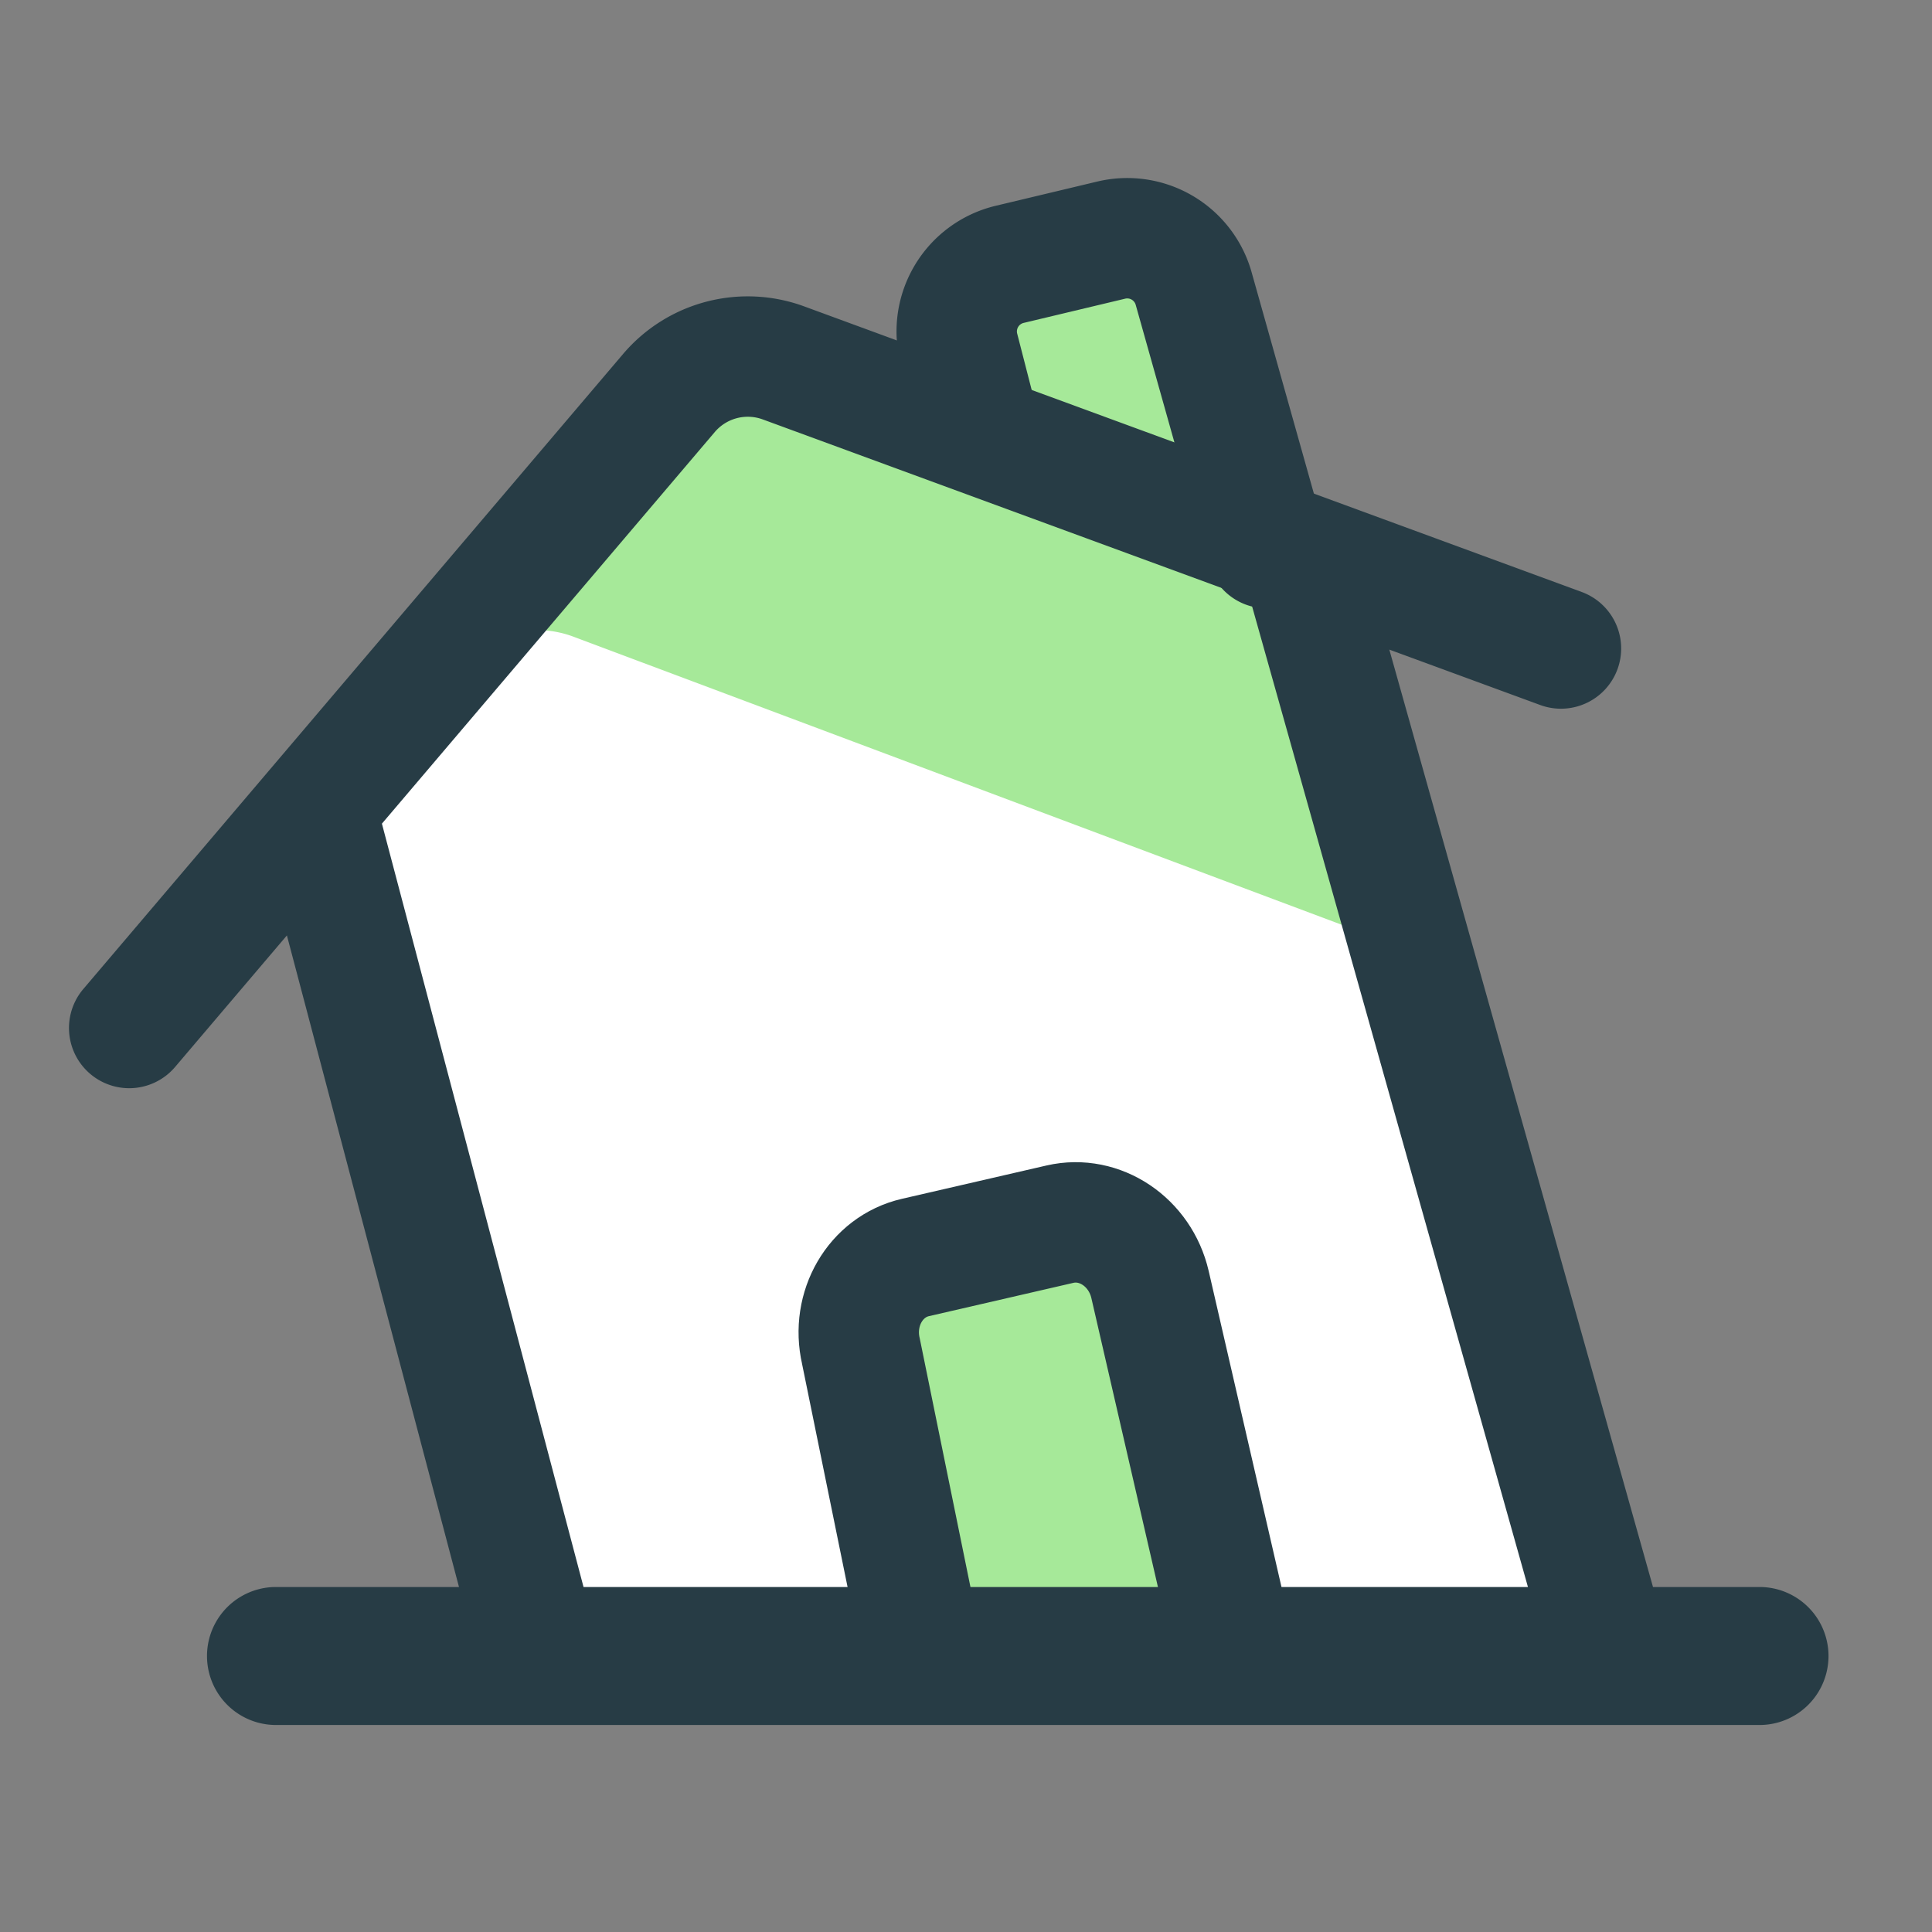
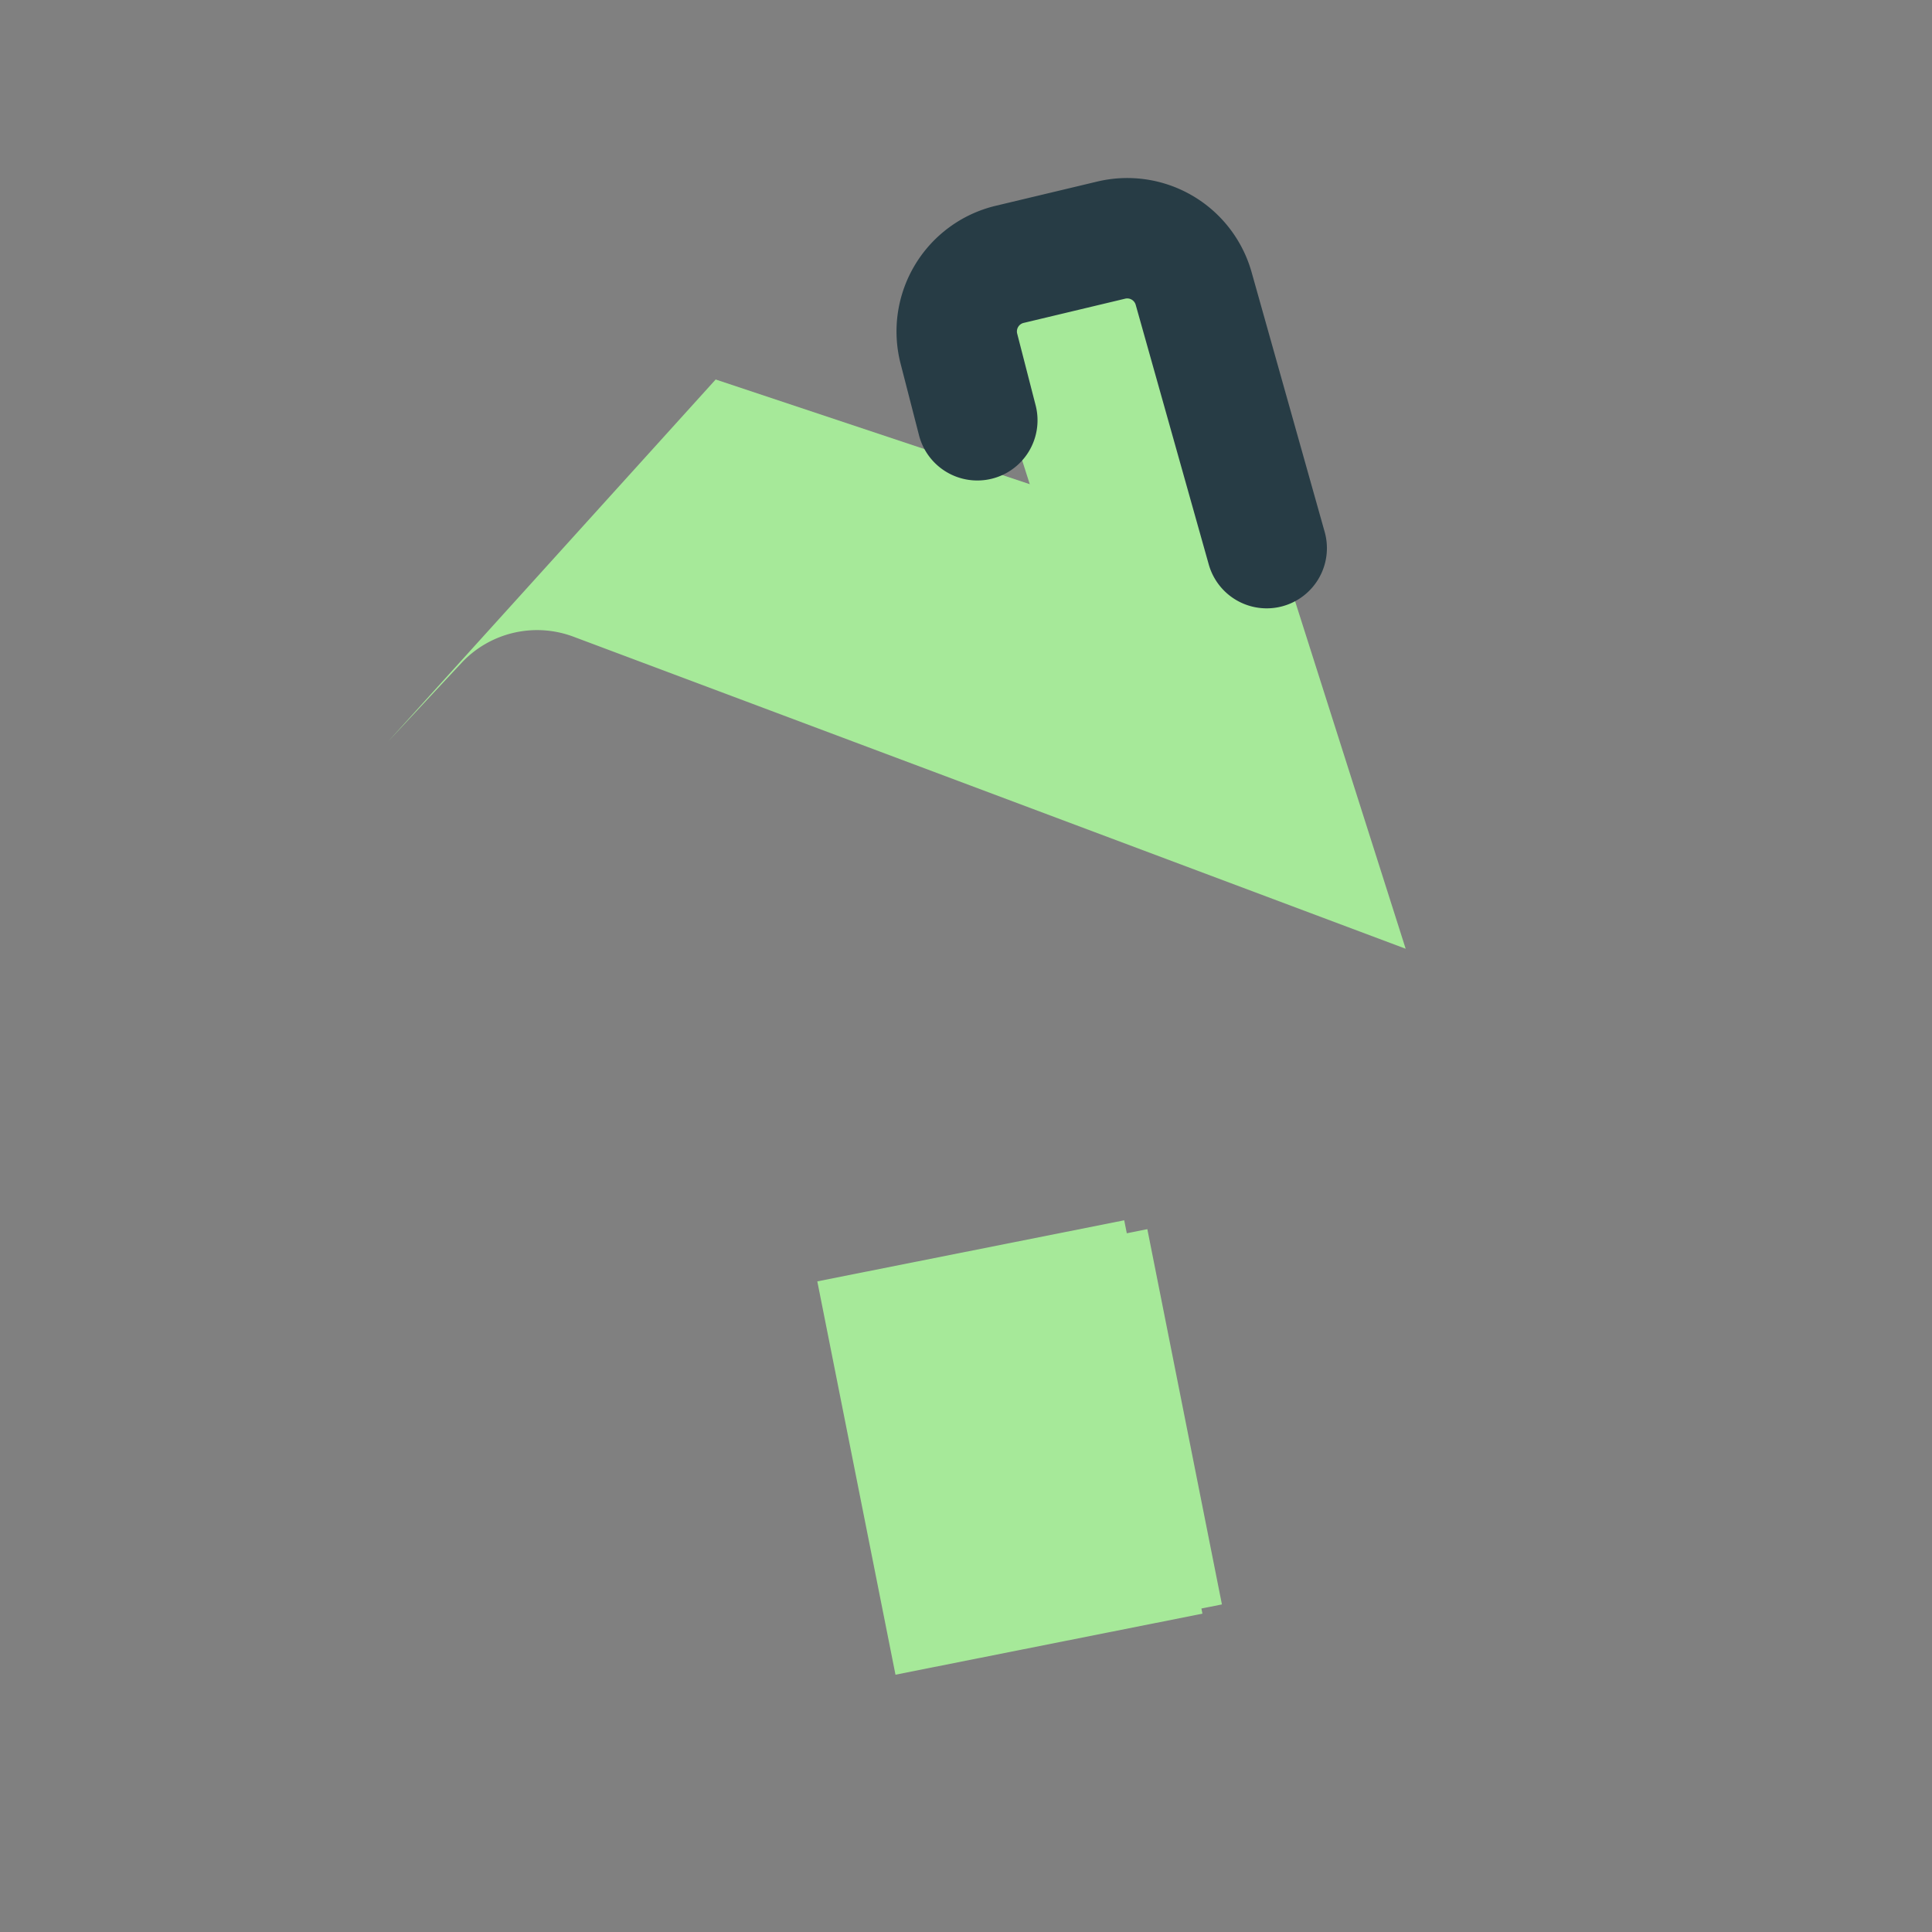
<svg xmlns="http://www.w3.org/2000/svg" width="56" height="56" fill="none">
  <rect width="100%" height="100%" fill="#808080" stroke="none" />
-   <path fill="#fff" d="m20.744 10.5-11 13 6 24.5 30.5-1-10.5-40-6.5 1.5V13l-8.5-2.5Z" />
  <path fill="#A6E999" d="m37.244 16.5 3.5 11-13-4.875-11.122-4.17a3 3 0 0 0-3.246.761L11.244 21.5l9.5-10.5 16.5 5.5Z" />
  <path fill="#A6E999" d="M28.061 8.404a1 1 0 0 1 .69-1.267l3.14-.859a1 1 0 0 1 1.23.703l2.716 10.023-.458-.395a9.001 9.001 0 0 0-5.403-2.17L28.06 8.404ZM23.69 37.141l8.896-1.77 2.267 11.402-8.897 1.769z" />
  <path fill="#A6E999" d="m24.359 37.398 8.897-1.77 2.162 10.877-8.896 1.77z" />
-   <path stroke="#273C45" stroke-linecap="round" stroke-width="3.49" d="m26.534 46.912-1.58-7.747c-.284-1.233.424-2.45 1.58-2.716l4.19-.966c1.156-.266 2.325.518 2.61 1.75l2.23 9.68" />
-   <path fill="#273C45" fill-rule="evenodd" d="M22.108 12.157a1.255 1.255 0 0 0-1.389.365L11.07 23.874 16.914 46h27.374l-8.061-28.657-14.119-5.186ZM47.913 46 40.27 18.829l4.373 1.606a1.745 1.745 0 1 0 1.204-3.276L23.31 8.881a4.745 4.745 0 0 0-5.251 1.381L2.415 28.667a1.745 1.745 0 1 0 2.66 2.26l3.241-3.813L13.304 46H8a2 2 0 1 0 0 4h43a2 2 0 1 0 0-4h-3.087Z" clip-rule="evenodd" />
  <path stroke="#273C45" stroke-linecap="round" stroke-width="3.49" d="m28.328 12.182-.534-2.076a2 2 0 0 1 1.473-2.444l2.942-.702a2 2 0 0 1 2.39 1.404l2.117 7.524" />
</svg>